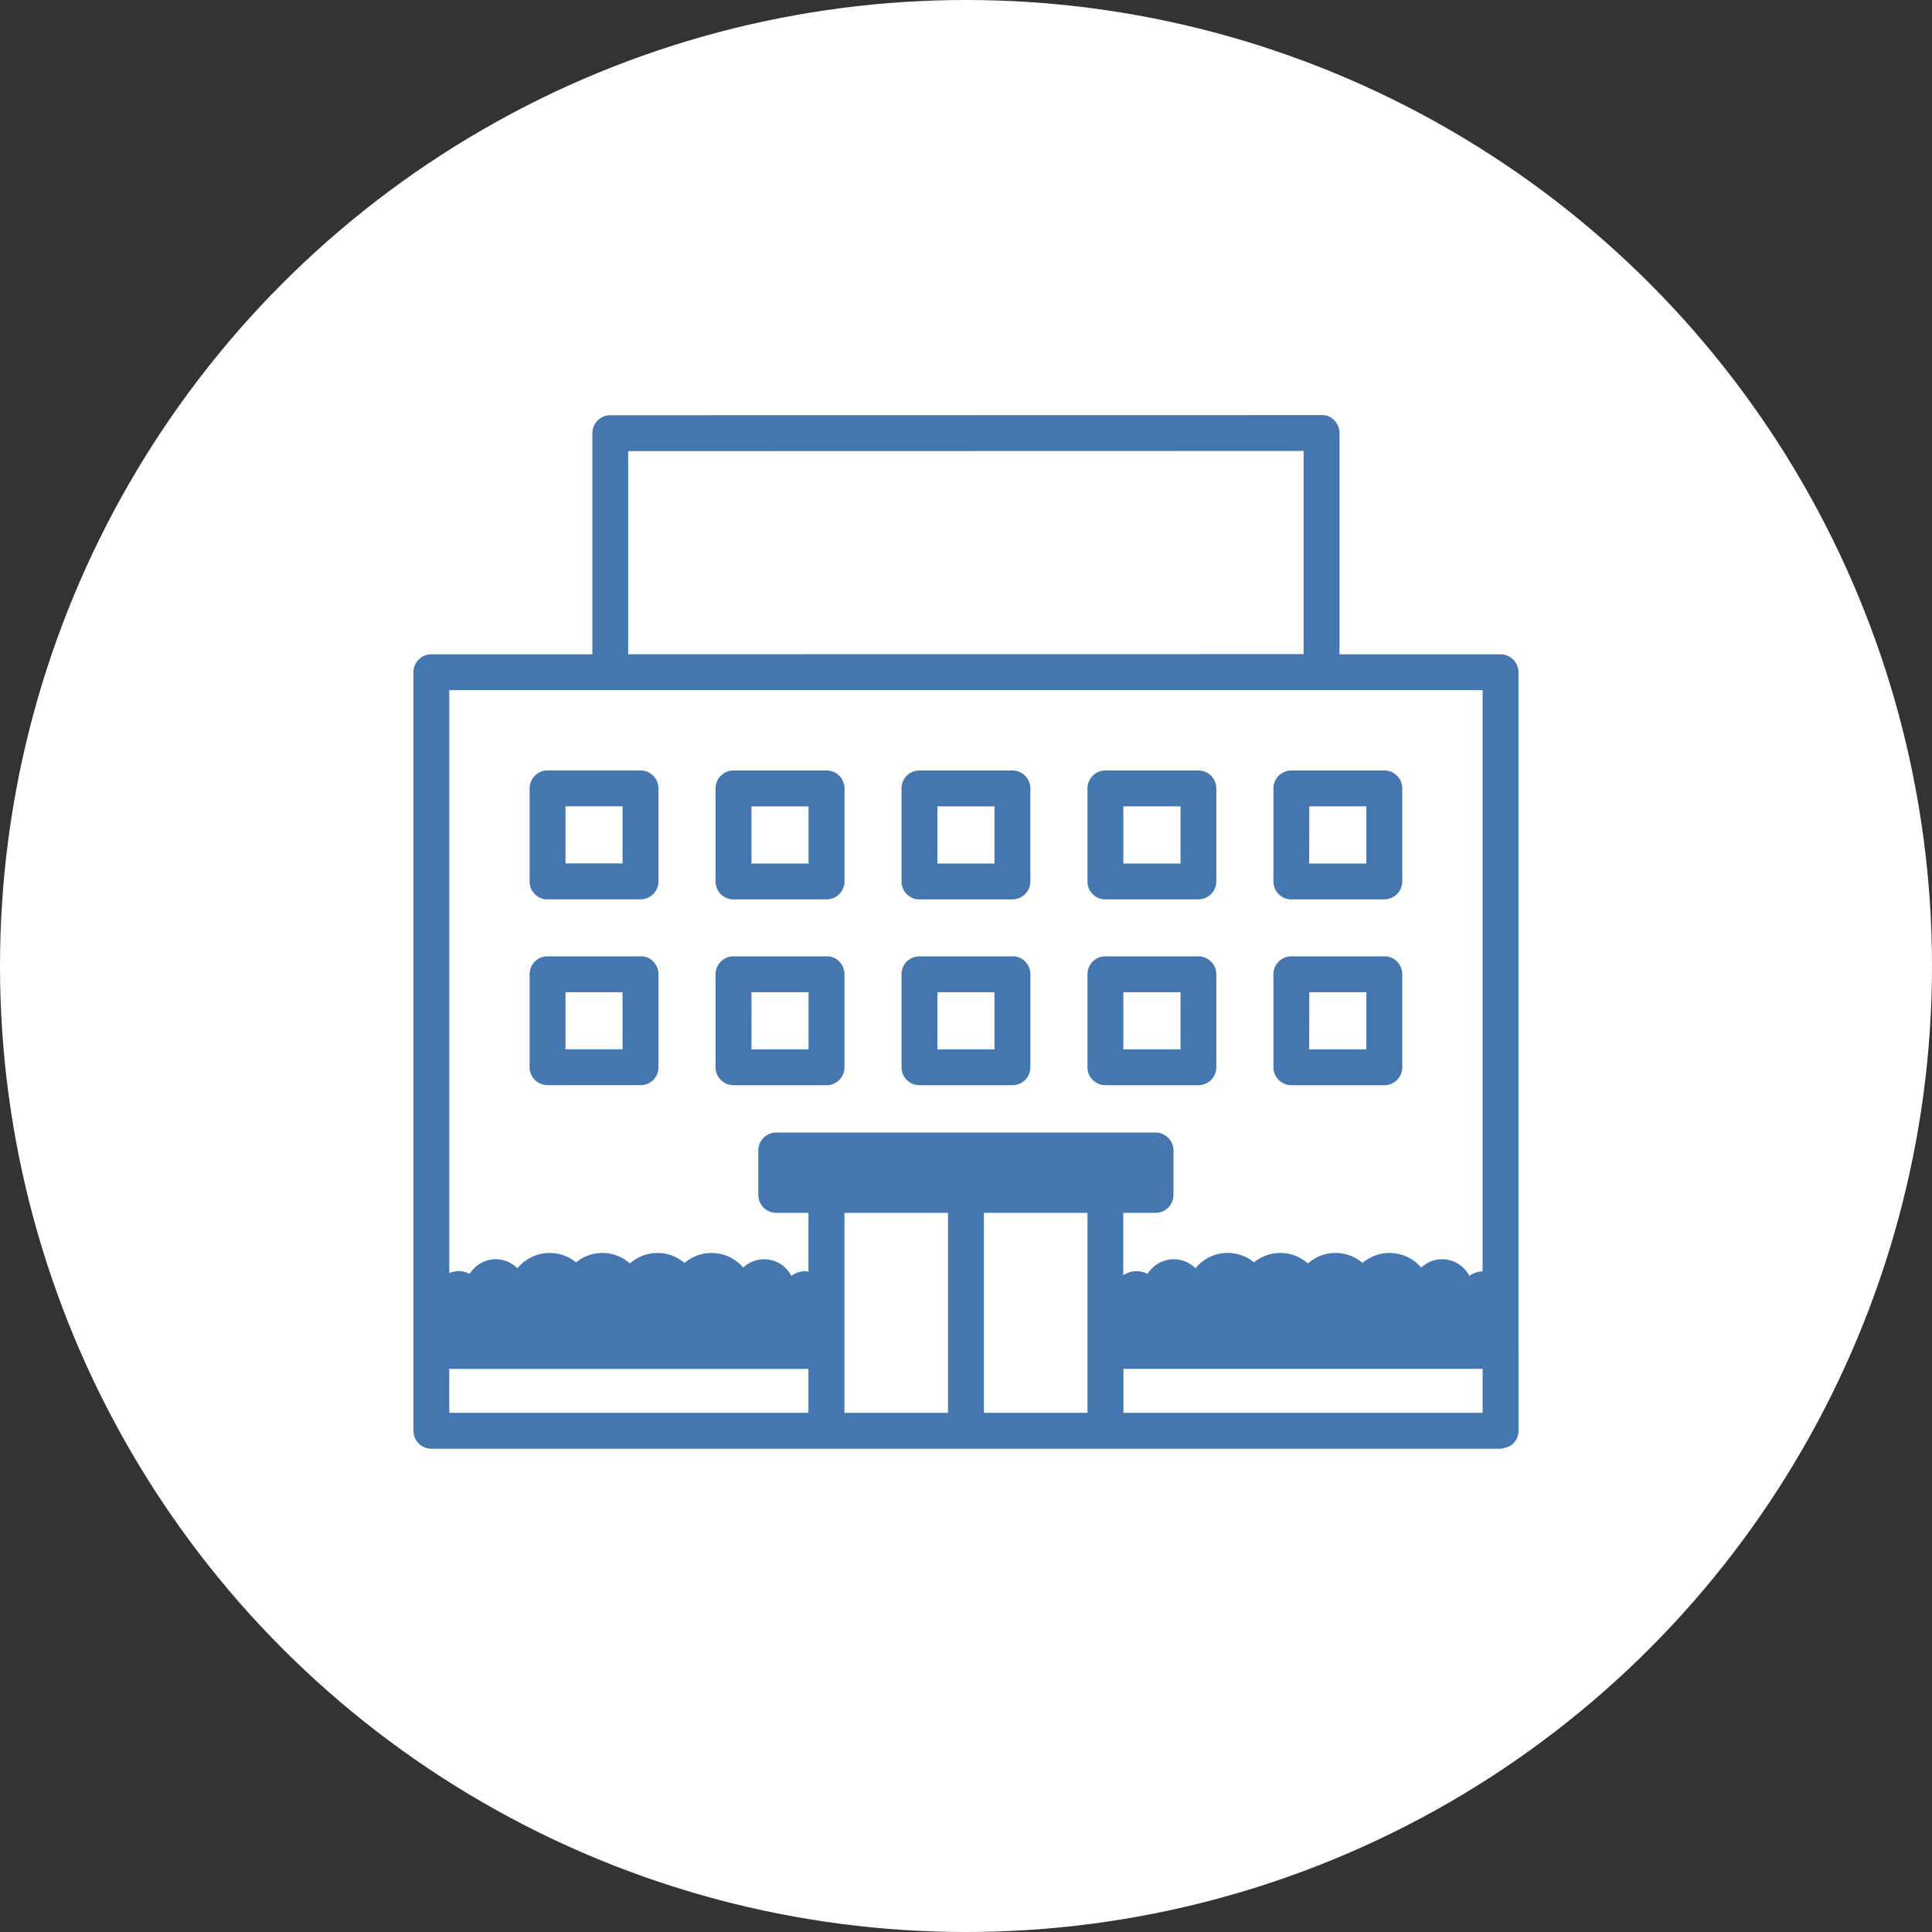
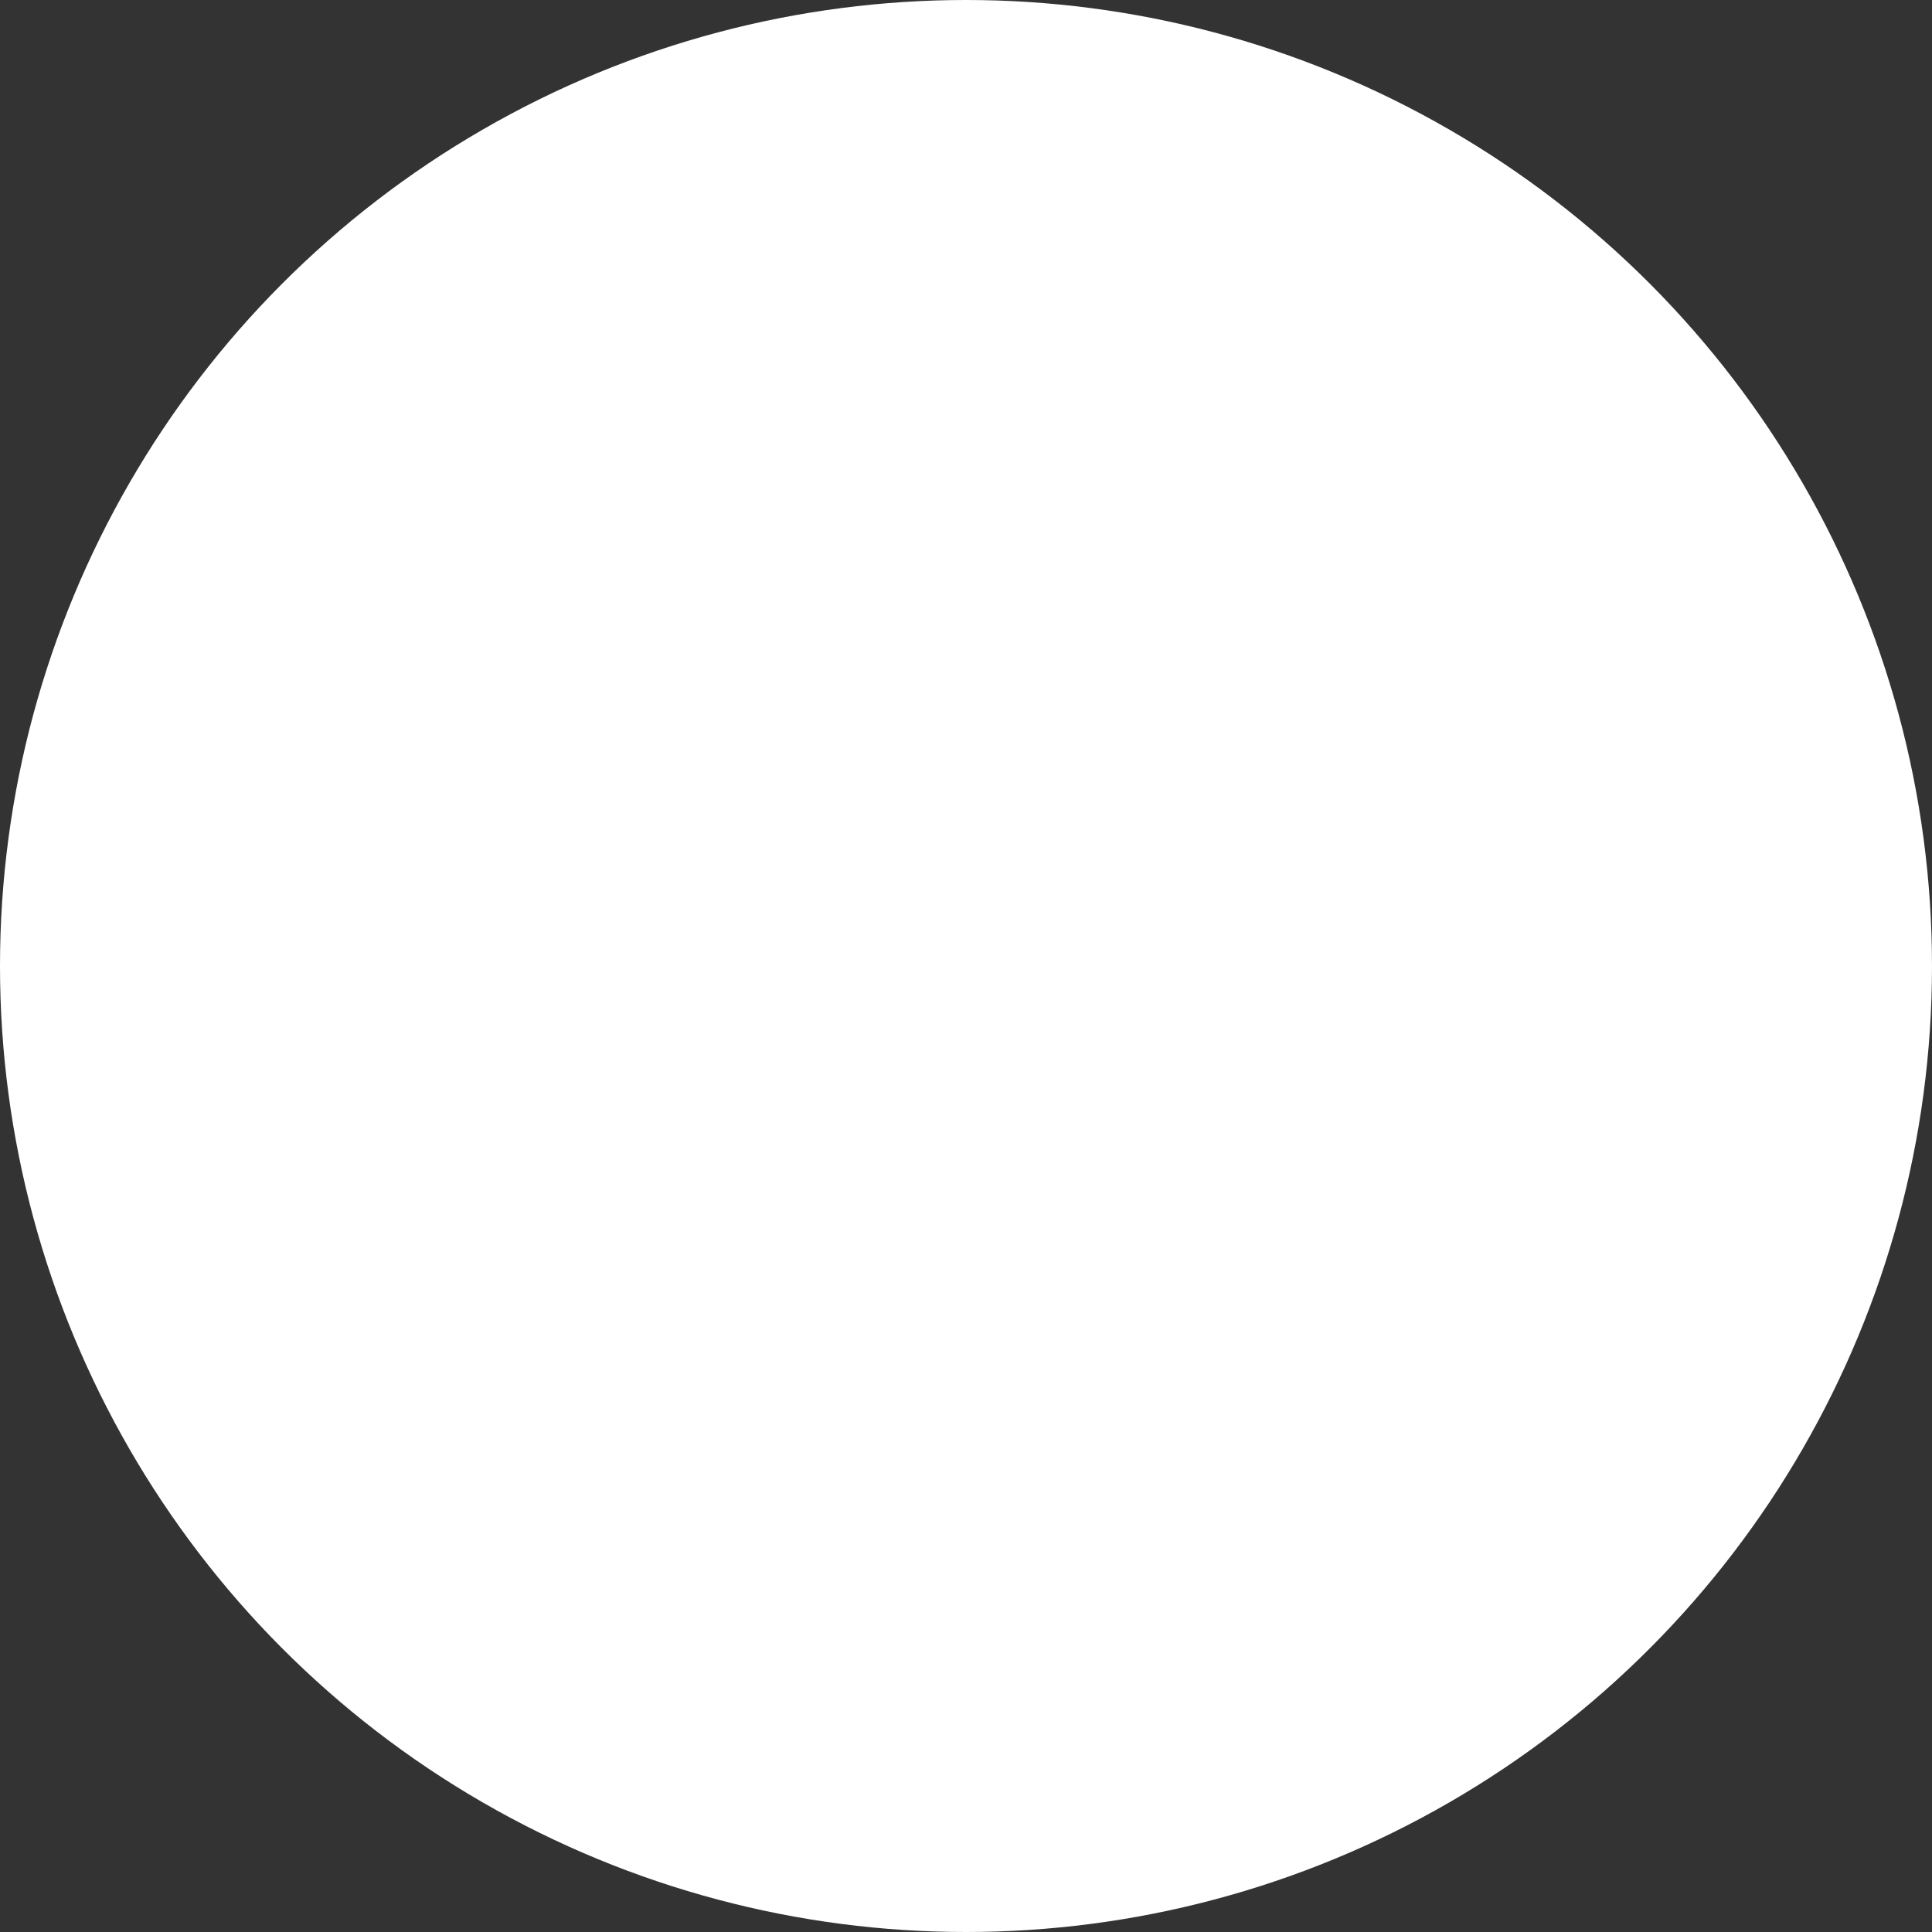
<svg xmlns="http://www.w3.org/2000/svg" width="100" height="100" viewBox="0 0 100 100">
  <rect x="0" y="0" width="100" height="100" fill="#333333" stroke="none" />
  <defs>
    <clipPath id="a">
-       <rect width="57.203" height="53.511" fill="none" />
-     </clipPath>
+       </clipPath>
  </defs>
  <g transform="translate(-1010 -10470.854)">
    <circle cx="50" cy="50" r="50" transform="translate(1010 10470.854)" fill="#fff" />
    <g transform="translate(1031.398 10492.331)">
      <g transform="translate(0 0)" clip-path="url(#a)">
        <path d="M5.719,21.325h4.812a.93.93,0,0,0,.929-.929V15.578a.932.932,0,0,0-.929-.925H5.712a.93.93,0,0,0-.922.93V20.4a.93.93,0,0,0,.929.929M9.6,16.508v2.958H6.647V16.508Z" transform="translate(1.225 3.747)" fill="#4477b0" />
-         <path d="M13.384,21.326H18.2a.931.931,0,0,0,.929-.93V15.578a.931.931,0,0,0-.929-.924H13.377a.93.93,0,0,0-.922.929V20.4a.931.931,0,0,0,.929.93m.928-4.817h2.955v2.958H14.312Z" transform="translate(3.185 3.748)" fill="#4477b0" />
        <path d="M21.048,21.326H25.86a.931.931,0,0,0,.929-.93V15.578a.931.931,0,0,0-.929-.924H21.041a.93.93,0,0,0-.922.929V20.4a.931.931,0,0,0,.929.93m.928-4.817h2.955v2.958H21.976Z" transform="translate(5.145 3.748)" fill="#4477b0" />
        <path d="M28.712,21.326h4.819a.931.931,0,0,0,.922-.93V15.582a.93.93,0,0,0-.928-.928H28.706a.93.93,0,0,0-.922.929V20.4a.929.929,0,0,0,.928.929m.929-4.817H32.6v2.958H29.641Z" transform="translate(7.105 3.748)" fill="#4477b0" />
        <path d="M36.377,21.326h4.812a.931.931,0,0,0,.929-.93V15.578a.931.931,0,0,0-.929-.924H36.371a.93.93,0,0,0-.922.929V20.4a.929.929,0,0,0,.928.929m.928-4.817H40.26v2.958H37.3Z" transform="translate(9.065 3.748)" fill="#4477b0" />
        <path d="M5.713,28.985h4.821a.926.926,0,0,0,.927-.928V23.24a.932.932,0,0,0-.275-.658.835.835,0,0,0-.654-.266H5.717a.926.926,0,0,0-.927.929v4.819a.928.928,0,0,0,.923.92M9.6,24.173v2.956H6.647V24.173Z" transform="translate(1.225 5.707)" fill="#4477b0" />
        <path d="M13.377,28.987H18.2a.928.928,0,0,0,.927-.929V23.24a.925.925,0,0,0-.276-.657.842.842,0,0,0-.653-.267H13.382a.926.926,0,0,0-.927.929v4.817a.928.928,0,0,0,.922.924m.936-4.812h2.955v2.956H14.312Z" transform="translate(3.185 5.707)" fill="#4477b0" />
        <path d="M21.042,28.987h4.821a.928.928,0,0,0,.927-.929V23.24a.925.925,0,0,0-.276-.657.854.854,0,0,0-.653-.267H21.046a.926.926,0,0,0-.927.929v4.817a.926.926,0,0,0,.923.924m.934-4.812h2.955v2.956H21.976Z" transform="translate(5.145 5.707)" fill="#4477b0" />
-         <path d="M28.712,28.986h4.814a.928.928,0,0,0,.927-.929V23.244a.93.93,0,0,0-.928-.928H28.711a.928.928,0,0,0-.927.929v4.813a.928.928,0,0,0,.928.928m.929-4.812H32.6V27.13H29.641Z" transform="translate(7.105 5.707)" fill="#4477b0" />
        <path d="M36.377,28.987h4.814a.928.928,0,0,0,.927-.929V23.24a.929.929,0,0,0-.275-.657.887.887,0,0,0-.654-.267H36.376a.928.928,0,0,0-.927.929v4.813a.928.928,0,0,0,.928.928m.928-4.812H40.26v2.956H37.3Z" transform="translate(9.065 5.707)" fill="#4477b0" />
-         <path d="M57.2,48.419v-35.1a.93.93,0,0,0-.929-.929H47.935V.932A.931.931,0,0,0,47.66.275a.831.831,0,0,0-.654-.266L10.189.016a.928.928,0,0,0-.927.93V12.39H.929A.93.93,0,0,0,0,13.319V52.58a.93.93,0,0,0,.929.929h55.31l.03,0a.851.851,0,0,0,.2-.041.9.9,0,0,0,.461-.234.924.924,0,0,0,.271-.657V48.443c0-.009-.005-.016-.005-.024M11.117,1.873l34.959-.009V12.379l-34.959.009Zm9.33,49.778H1.857V49.375h18.59Zm7.223,0H22.31V41.3H27.67Zm7.219,0H29.527V41.3h5.363Zm20.452,0H36.751V49.374H54.49c.009,0,.015.005.024.005l.015-.005h.812Zm0-7.326a1.315,1.315,0,0,0-.689.235,1.579,1.579,0,0,0-2.488-.428,2.152,2.152,0,0,0-3.038-.239,2.148,2.148,0,0,0-2.827.026,2.146,2.146,0,0,0-2.789-.057,2.15,2.15,0,0,0-3.031.306,1.619,1.619,0,0,0-1.136-.467A1.6,1.6,0,0,0,38,44.46a1.333,1.333,0,0,0-.581-.142,1.313,1.313,0,0,0-.677.207V41.3h1.671a.926.926,0,0,0,.927-.928v-2.3a.93.93,0,0,0-.929-.929H18.781a.93.93,0,0,0-.929.929v2.3a.93.93,0,0,0,.929.928h1.666V44.35a1.306,1.306,0,0,0-.158-.031,1.317,1.317,0,0,0-.73.242,1.579,1.579,0,0,0-2.488-.428,2.154,2.154,0,0,0-3.039-.239,2.146,2.146,0,0,0-2.825.026,2.146,2.146,0,0,0-2.789-.057,2.15,2.15,0,0,0-3.031.306A1.619,1.619,0,0,0,4.251,43.7a1.6,1.6,0,0,0-1.339.757,1.333,1.333,0,0,0-.581-.142,1.32,1.32,0,0,0-.473.1V14.245H55.341Z" transform="translate(0 0)" fill="#4477b0" />
+         <path d="M57.2,48.419v-35.1a.93.93,0,0,0-.929-.929H47.935V.932A.931.931,0,0,0,47.66.275a.831.831,0,0,0-.654-.266L10.189.016a.928.928,0,0,0-.927.93V12.39H.929A.93.93,0,0,0,0,13.319V52.58a.93.93,0,0,0,.929.929h55.31l.03,0a.851.851,0,0,0,.2-.041.9.9,0,0,0,.461-.234.924.924,0,0,0,.271-.657V48.443c0-.009-.005-.016-.005-.024M11.117,1.873l34.959-.009V12.379l-34.959.009Zm9.33,49.778H1.857V49.375h18.59Zm7.223,0H22.31V41.3H27.67m7.219,0H29.527V41.3h5.363Zm20.452,0H36.751V49.374H54.49c.009,0,.015.005.024.005l.015-.005h.812Zm0-7.326a1.315,1.315,0,0,0-.689.235,1.579,1.579,0,0,0-2.488-.428,2.152,2.152,0,0,0-3.038-.239,2.148,2.148,0,0,0-2.827.026,2.146,2.146,0,0,0-2.789-.057,2.15,2.15,0,0,0-3.031.306,1.619,1.619,0,0,0-1.136-.467A1.6,1.6,0,0,0,38,44.46a1.333,1.333,0,0,0-.581-.142,1.313,1.313,0,0,0-.677.207V41.3h1.671a.926.926,0,0,0,.927-.928v-2.3a.93.93,0,0,0-.929-.929H18.781a.93.93,0,0,0-.929.929v2.3a.93.93,0,0,0,.929.928h1.666V44.35a1.306,1.306,0,0,0-.158-.031,1.317,1.317,0,0,0-.73.242,1.579,1.579,0,0,0-2.488-.428,2.154,2.154,0,0,0-3.039-.239,2.146,2.146,0,0,0-2.825.026,2.146,2.146,0,0,0-2.789-.057,2.15,2.15,0,0,0-3.031.306A1.619,1.619,0,0,0,4.251,43.7a1.6,1.6,0,0,0-1.339.757,1.333,1.333,0,0,0-.581-.142,1.32,1.32,0,0,0-.473.1V14.245H55.341Z" transform="translate(0 0)" fill="#4477b0" />
      </g>
    </g>
  </g>
</svg>